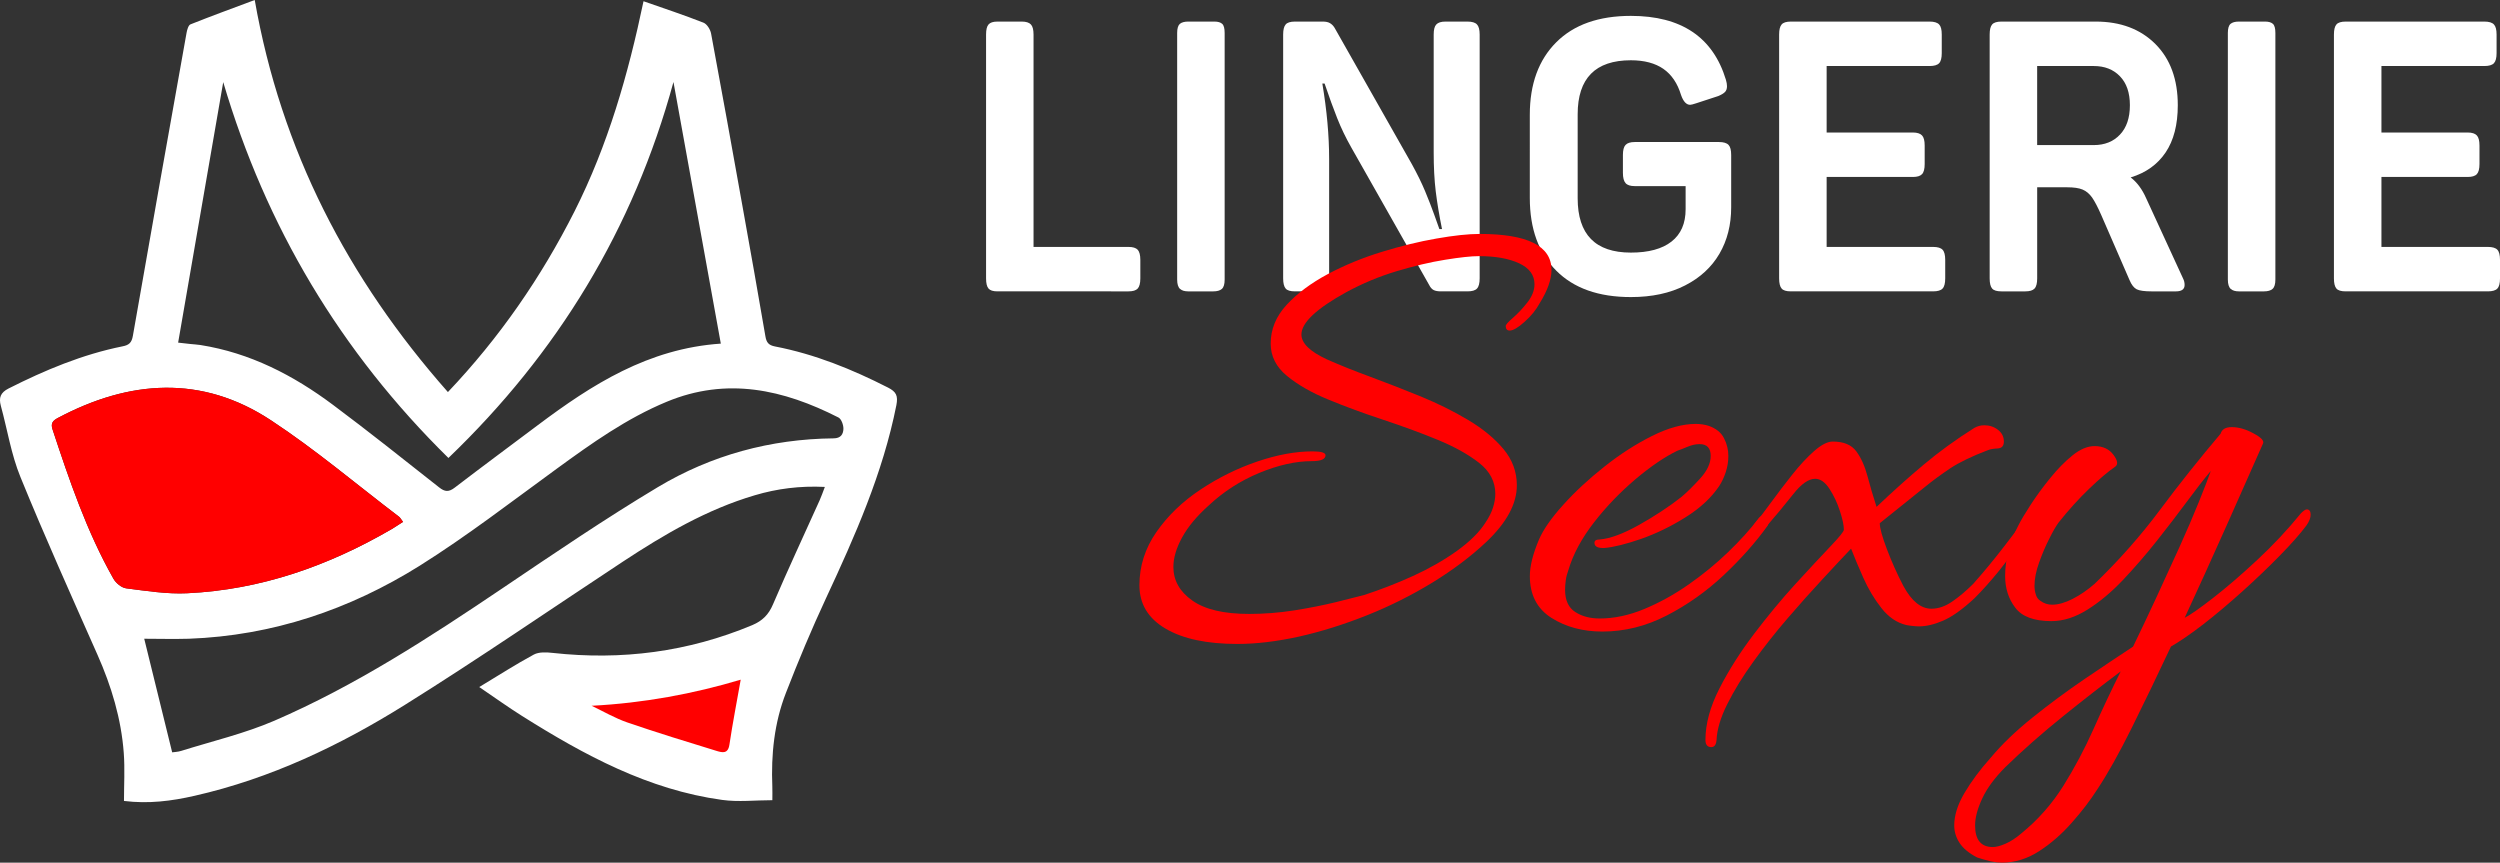
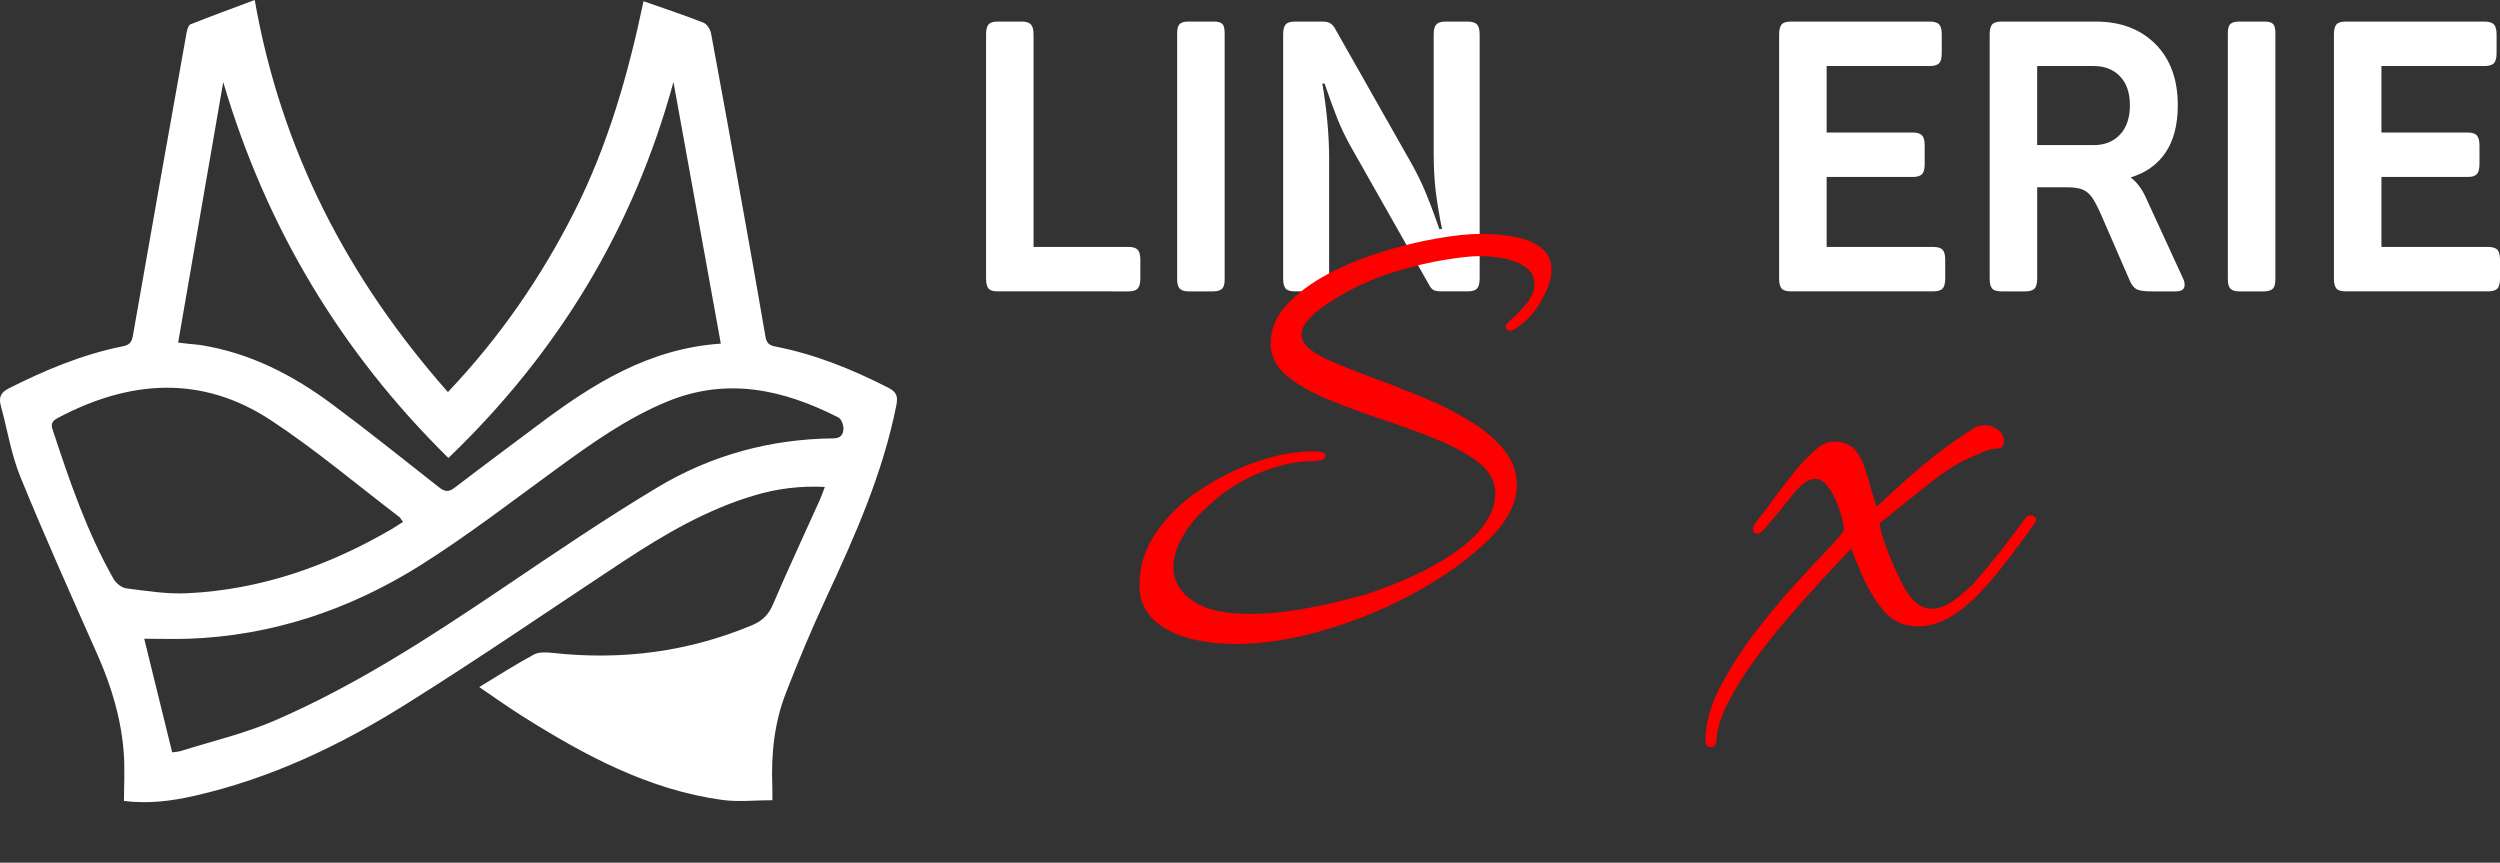
<svg xmlns="http://www.w3.org/2000/svg" version="1.1" id="Calque_1" x="0px" y="0px" width="195.719px" height="67.537px" viewBox="0 0 195.719 67.537" enable-background="new 0 0 195.719 67.537" xml:space="preserve">
  <rect x="0" y="0" width="195.719" height="67.537" fill="#333333" stroke="none" />
  <g>
    <path fill="#FFFFFF" d="M64.576,38.12c-1.96-0.095-3.742,0.136-5.488,0.654c-3.753,1.109-7.082,3.062-10.319,5.192   c-5.685,3.746-11.295,7.609-17.064,11.212c-5.109,3.194-10.532,5.772-16.465,7.121c-1.808,0.414-3.615,0.645-5.534,0.405   c0-1.268,0.075-2.513-0.016-3.743c-0.197-2.69-0.968-5.242-2.062-7.708c-2.045-4.619-4.119-9.226-6.025-13.901   c-0.728-1.774-1.026-3.718-1.537-5.581c-0.172-0.637-0.031-1.034,0.601-1.355c2.849-1.44,5.777-2.666,8.921-3.301   c0.519-0.099,0.723-0.289,0.816-0.833c1.38-7.904,2.788-15.808,4.2-23.705c0.043-0.241,0.142-0.603,0.308-0.67   c1.621-0.647,3.261-1.244,5.03-1.907c2.064,11.759,7.276,21.806,15.124,30.694c4.042-4.258,7.297-8.974,9.91-14.145   c2.616-5.184,4.2-10.709,5.404-16.452c1.625,0.568,3.173,1.082,4.692,1.678c0.275,0.106,0.537,0.532,0.597,0.85   c0.85,4.559,1.672,9.124,2.488,13.686c0.599,3.335,1.193,6.672,1.764,10.012c0.08,0.485,0.248,0.703,0.749,0.8   c3.122,0.604,6.031,1.783,8.853,3.221c0.639,0.327,0.794,0.636,0.653,1.372c-1.057,5.329-3.237,10.24-5.513,15.125   c-1.128,2.425-2.161,4.892-3.128,7.387c-0.92,2.352-1.175,4.838-1.071,7.362c0.012,0.327,0.002,0.643,0.002,1.055   c-1.346,0-2.656,0.154-3.928-0.021c-5.792-0.795-10.804-3.514-15.664-6.57c-1.099-0.692-2.154-1.45-3.355-2.267   c1.524-0.917,2.869-1.786,4.276-2.544c0.397-0.211,0.981-0.184,1.463-0.129c5.397,0.596,10.611-0.072,15.636-2.174   c0.791-0.336,1.28-0.816,1.623-1.629c1.167-2.729,2.428-5.426,3.647-8.134C64.307,38.862,64.416,38.534,64.576,38.12z    M56.431,26.901c-1.247-6.894-2.475-13.687-3.707-20.481c-3.141,11.514-9.073,21.232-17.618,29.434   c-8.462-8.327-14.286-18.106-17.63-29.426c-1.173,6.775-2.345,13.552-3.53,20.395c0.426,0.047,0.683,0.078,0.942,0.106   c0.267,0.029,0.537,0.041,0.8,0.081c3.885,0.614,7.276,2.364,10.381,4.685c2.81,2.098,5.549,4.284,8.304,6.456   c0.455,0.364,0.765,0.383,1.235,0.018c2.145-1.641,4.324-3.254,6.484-4.876C46.339,30.106,50.747,27.288,56.431,26.901z    M13.479,58.899c0.147-0.025,0.447-0.03,0.721-0.118c2.431-0.761,4.94-1.352,7.271-2.354c6.354-2.746,12.134-6.509,17.858-10.368   c4.01-2.704,8.017-5.434,12.167-7.919c4.198-2.515,8.835-3.771,13.755-3.822c0.594,0,0.762-0.344,0.778-0.738   c0.01-0.3-0.156-0.776-0.388-0.895c-4.313-2.194-8.734-3.189-13.452-1.229c-3.139,1.303-5.86,3.244-8.582,5.225   c-3.547,2.583-7.039,5.279-10.754,7.612c-5.495,3.436-11.523,5.472-18.07,5.713c-1.204,0.035-2.411,0-3.492,0   C12.023,52.974,12.741,55.897,13.479,58.899z M31.552,40.856c-0.162-0.209-0.213-0.324-0.303-0.394   c-3.334-2.533-6.542-5.261-10.033-7.556c-5.423-3.574-11.07-3.162-16.666-0.197c-0.391,0.208-0.602,0.406-0.441,0.896   c1.324,4.012,2.682,8.01,4.774,11.706c0.192,0.337,0.629,0.699,0.992,0.748c1.583,0.201,3.191,0.461,4.777,0.385   c5.762-0.271,11.054-2.14,16.008-5.02C30.937,41.259,31.203,41.078,31.552,40.856z" />
-     <path fill="#FF0000" d="M31.552,40.856c-0.349,0.222-0.616,0.403-0.891,0.568c-4.955,2.88-10.246,4.749-16.008,5.02   c-1.586,0.076-3.193-0.184-4.777-0.385c-0.363-0.049-0.8-0.411-0.992-0.748c-2.092-3.696-3.45-7.694-4.774-11.706   c-0.161-0.489,0.05-0.688,0.441-0.896c5.595-2.964,11.243-3.377,16.666,0.197c3.492,2.295,6.699,5.022,10.033,7.556   C31.339,40.532,31.391,40.647,31.552,40.856z" />
-     <path fill="#FF0000" d="M46.315,55.253c0.928,0.445,1.829,0.972,2.798,1.306c2.322,0.8,4.674,1.516,7.02,2.238   c0.408,0.118,0.859,0.24,0.97-0.49c0.256-1.716,0.59-3.416,0.886-5.097C54.303,54.314,50.395,55.043,46.315,55.253z" />
    <g>
      <path fill="#FFFFFF" d="M77.389,22.59c-0.129-0.148-0.192-0.413-0.192-0.792V2.702c0-0.381,0.063-0.64,0.192-0.787    c0.13-0.15,0.36-0.226,0.699-0.226h1.903c0.337,0,0.577,0.076,0.716,0.226c0.137,0.147,0.206,0.406,0.206,0.787v16.629h7.439    c0.336,0,0.576,0.073,0.716,0.221c0.134,0.149,0.206,0.413,0.206,0.792v1.454c0,0.379-0.071,0.644-0.206,0.792    c-0.14,0.149-0.38,0.22-0.716,0.22H78.088C77.749,22.811,77.519,22.739,77.389,22.59z" />
      <path fill="#FFFFFF" d="M92.383,22.62c-0.147-0.131-0.226-0.376-0.226-0.731V2.581c0-0.355,0.074-0.594,0.212-0.714    c0.141-0.115,0.356-0.178,0.653-0.178h2.053c0.279,0,0.48,0.063,0.609,0.178c0.13,0.12,0.191,0.358,0.191,0.714v19.308    c0,0.355-0.07,0.6-0.219,0.731c-0.149,0.13-0.375,0.191-0.671,0.191h-1.963C92.745,22.811,92.532,22.75,92.383,22.62z" />
      <path fill="#FFFFFF" d="M100.652,22.59c-0.128-0.148-0.197-0.413-0.197-0.792V2.702c0-0.381,0.069-0.64,0.197-0.787    c0.125-0.15,0.372-0.226,0.726-0.226h2.173c0.241,0,0.427,0.038,0.567,0.121c0.139,0.081,0.255,0.196,0.356,0.354l6.07,10.71    c0.413,0.756,0.759,1.454,1.026,2.099c0.265,0.642,0.505,1.252,0.711,1.828c0.211,0.575,0.346,0.95,0.404,1.132h0.207    c-0.217-1.069-0.38-2.053-0.491-2.945c-0.109-0.895-0.161-1.915-0.161-3.061V2.702c0-0.381,0.065-0.64,0.205-0.787    c0.139-0.15,0.378-0.226,0.715-0.226h1.729c0.354,0,0.604,0.076,0.741,0.226c0.14,0.147,0.209,0.406,0.209,0.787v19.096    c0,0.379-0.069,0.644-0.209,0.792c-0.138,0.149-0.388,0.22-0.741,0.22h-2.083c-0.241,0-0.429-0.033-0.566-0.101    c-0.141-0.072-0.259-0.207-0.356-0.402l-6.101-10.772c-0.438-0.771-0.801-1.535-1.099-2.287c-0.298-0.754-0.629-1.658-0.985-2.708    h-0.176c0.354,2.103,0.532,4.074,0.532,5.917v9.34c0,0.379-0.072,0.644-0.222,0.792c-0.148,0.149-0.393,0.22-0.729,0.22h-1.727    C101.023,22.811,100.777,22.739,100.652,22.59z" />
-       <path fill="#FFFFFF" d="M121.834,21.187c-1.378-1.375-2.069-3.271-2.069-5.694V8.979c0-2.399,0.691-4.291,2.069-5.668    c1.375-1.378,3.325-2.068,5.844-2.068c3.946,0,6.426,1.666,7.439,5c0.059,0.195,0.085,0.365,0.085,0.504    c0,0.196-0.051,0.35-0.16,0.458c-0.111,0.112-0.284,0.214-0.519,0.313l-1.729,0.566c-0.234,0.077-0.399,0.121-0.477,0.121    c-0.297,0-0.536-0.26-0.714-0.773c-0.278-0.916-0.739-1.593-1.382-2.041c-0.642-0.445-1.494-0.673-2.543-0.673    c-2.778,0-4.166,1.412-4.166,4.23v6.574c0,2.836,1.388,4.253,4.166,4.253c1.386,0,2.448-0.288,3.182-0.864    c0.734-0.577,1.103-1.417,1.103-2.528V14.57h-3.987c-0.337,0-0.576-0.077-0.715-0.235c-0.14-0.159-0.207-0.427-0.207-0.807v-1.395    c0-0.38,0.067-0.64,0.207-0.787c0.14-0.15,0.378-0.227,0.715-0.227h6.604c0.355,0,0.605,0.077,0.745,0.227    c0.139,0.147,0.205,0.407,0.205,0.787v4.102c0,1.369-0.306,2.583-0.921,3.634c-0.615,1.051-1.511,1.875-2.692,2.479    c-1.182,0.606-2.592,0.909-4.239,0.909C125.159,23.257,123.209,22.572,121.834,21.187z" />
      <path fill="#FFFFFF" d="M139.48,22.59c-0.13-0.148-0.196-0.413-0.196-0.792V2.702c0-0.381,0.066-0.64,0.196-0.787    c0.124-0.15,0.369-0.226,0.724-0.226h10.862c0.354,0,0.604,0.076,0.744,0.226c0.14,0.147,0.205,0.406,0.205,0.787v1.459    c0,0.375-0.065,0.638-0.205,0.787c-0.141,0.148-0.39,0.221-0.744,0.221h-8.063v5.205h6.752c0.338,0,0.576,0.079,0.715,0.227    c0.141,0.15,0.208,0.409,0.208,0.788v1.459c0,0.374-0.067,0.638-0.208,0.787c-0.139,0.147-0.377,0.219-0.715,0.219h-6.752v5.477    h8.332c0.356,0,0.605,0.073,0.744,0.221c0.139,0.149,0.207,0.413,0.207,0.792v1.454c0,0.379-0.068,0.644-0.207,0.792    c-0.139,0.149-0.388,0.22-0.744,0.22h-11.131C139.849,22.811,139.604,22.739,139.48,22.59z" />
      <path fill="#FFFFFF" d="M155.961,22.59c-0.13-0.148-0.195-0.413-0.195-0.792V2.702c0-0.381,0.065-0.64,0.195-0.787    c0.125-0.15,0.369-0.226,0.724-0.226h7.383c1.943,0,3.497,0.585,4.67,1.755c1.17,1.171,1.756,2.765,1.756,4.792    c0,1.523-0.318,2.758-0.956,3.703c-0.635,0.941-1.544,1.589-2.734,1.951c0.494,0.373,0.901,0.921,1.216,1.635l2.885,6.273    c0.084,0.164,0.123,0.331,0.123,0.51c0,0.334-0.226,0.503-0.683,0.503h-1.877c-0.575,0-0.969-0.053-1.19-0.163    c-0.215-0.111-0.409-0.35-0.566-0.73l-2.197-5.053c-0.278-0.638-0.523-1.104-0.728-1.4c-0.212-0.298-0.458-0.505-0.745-0.625    c-0.288-0.121-0.691-0.178-1.205-0.178h-2.351v7.136c0,0.379-0.068,0.644-0.207,0.792c-0.14,0.149-0.381,0.22-0.715,0.22h-1.878    C156.331,22.811,156.086,22.739,155.961,22.59z M163.919,11.358c0.849,0,1.534-0.273,2.048-0.82    c0.518-0.544,0.777-1.311,0.777-2.302c0-0.976-0.26-1.729-0.777-2.263c-0.514-0.536-1.199-0.804-2.048-0.804h-4.435v6.189H163.919    z" />
      <path fill="#FFFFFF" d="M174.64,22.62c-0.148-0.131-0.227-0.376-0.227-0.731V2.581c0-0.355,0.071-0.594,0.212-0.714    c0.141-0.115,0.354-0.178,0.651-0.178h2.055c0.278,0,0.479,0.063,0.609,0.178c0.132,0.12,0.194,0.358,0.194,0.714v19.308    c0,0.355-0.073,0.6-0.224,0.731c-0.148,0.13-0.371,0.191-0.67,0.191h-1.965C175.001,22.811,174.789,22.75,174.64,22.62z" />
      <path fill="#FFFFFF" d="M182.913,22.59c-0.129-0.148-0.195-0.413-0.195-0.792V2.702c0-0.381,0.066-0.64,0.195-0.787    c0.125-0.15,0.372-0.226,0.726-0.226h10.859c0.358,0,0.606,0.076,0.745,0.226c0.14,0.147,0.208,0.406,0.208,0.787v1.459    c0,0.375-0.068,0.638-0.208,0.787c-0.139,0.148-0.387,0.221-0.745,0.221h-8.061v5.205h6.751c0.337,0,0.579,0.079,0.716,0.227    c0.14,0.15,0.208,0.409,0.208,0.788v1.459c0,0.374-0.068,0.638-0.208,0.787c-0.137,0.147-0.379,0.219-0.716,0.219h-6.751v5.477    h8.331c0.354,0,0.606,0.073,0.744,0.221c0.14,0.149,0.207,0.413,0.207,0.792v1.454c0,0.379-0.067,0.644-0.207,0.792    c-0.138,0.149-0.391,0.22-0.744,0.22h-11.13C183.285,22.811,183.038,22.739,182.913,22.59z" />
    </g>
    <g>
      <path fill="#FF0000" d="M96.871,50.413c-2.385,0-4.261-0.397-5.624-1.2c-1.364-0.803-2.045-1.935-2.045-3.396    c0-1.505,0.446-2.892,1.33-4.166c0.888-1.276,2.04-2.386,3.45-3.322c1.416-0.941,2.898-1.67,4.449-2.198    c1.551-0.527,2.988-0.794,4.32-0.794c0.682,0,1.021,0.102,1.021,0.305c0,0.306-0.358,0.46-1.075,0.46    c-1.262,0-2.629,0.309-4.111,0.921c-1.483,0.615-2.803,1.465-3.965,2.554c-0.917,0.822-1.608,1.646-2.068,2.483    c-0.46,0.833-0.691,1.611-0.691,2.326c0,1.057,0.496,1.934,1.483,2.63c0.989,0.7,2.472,1.047,4.45,1.047    c1.156,0,2.332-0.09,3.528-0.277c1.188-0.188,2.274-0.406,3.244-0.641c0.968-0.239,1.711-0.426,2.221-0.561    c1.263-0.413,2.531-0.902,3.811-1.482c1.277-0.582,2.429-1.238,3.45-1.967c1.023-0.736,1.772-1.474,2.248-2.229    c0.274-0.409,0.471-0.797,0.59-1.178c0.116-0.371,0.178-0.727,0.178-1.067c0-0.955-0.427-1.768-1.277-2.431    c-0.854-0.668-1.944-1.271-3.273-1.814c-1.329-0.546-2.745-1.063-4.243-1.559c-1.498-0.494-2.912-1.012-4.242-1.561    c-1.331-0.542-2.419-1.164-3.274-1.866c-0.849-0.695-1.277-1.541-1.277-2.529c0-1.125,0.418-2.137,1.253-3.041    c0.836-0.905,1.911-1.701,3.221-2.403c1.31-0.695,2.717-1.276,4.218-1.736c1.498-0.46,2.929-0.812,4.292-1.047    c1.364-0.24,2.491-0.36,3.374-0.36c3.748,0,5.626,0.937,5.626,2.813c0,0.751-0.308,1.619-0.923,2.608    c-0.273,0.506-0.661,0.997-1.176,1.451c-0.509,0.463-0.902,0.693-1.176,0.693c-0.2,0-0.307-0.121-0.307-0.357    c0-0.104,0.188-0.314,0.563-0.638c0.372-0.325,0.753-0.724,1.128-1.203c0.373-0.475,0.56-0.95,0.56-1.43    c0-0.717-0.402-1.264-1.2-1.636c-0.801-0.374-1.852-0.563-3.143-0.563c-0.613,0-1.502,0.097-2.659,0.285    c-1.16,0.186-2.419,0.484-3.783,0.892c-1.363,0.408-2.676,0.955-3.934,1.638c-2.352,1.294-3.527,2.397-3.527,3.32    c0,0.681,0.662,1.329,1.989,1.945c0.989,0.44,2.132,0.9,3.429,1.375c1.291,0.482,2.606,0.99,3.936,1.535    c1.33,0.549,2.563,1.16,3.705,1.841c1.143,0.683,2.06,1.438,2.76,2.274c0.695,0.836,1.046,1.779,1.046,2.837    c0,1.435-0.783,2.899-2.352,4.397c-1.223,1.159-2.649,2.23-4.266,3.222c-1.619,0.988-3.322,1.842-5.113,2.556    c-1.791,0.713-3.551,1.268-5.288,1.661C99.991,50.215,98.369,50.413,96.871,50.413z" />
-       <path fill="#FF0000" d="M125.442,49.443c-1.531,0-2.86-0.359-3.989-1.074c-1.123-0.715-1.685-1.807-1.685-3.269    c0-0.789,0.242-1.739,0.717-2.865c0.34-0.783,0.968-1.685,1.891-2.707c0.92-1.023,1.994-2.021,3.221-2.991    c1.226-0.976,2.47-1.771,3.732-2.404c1.257-0.63,2.399-0.945,3.422-0.945c0.374,0,0.716,0.053,1.023,0.152    c0.579,0.208,0.979,0.529,1.199,0.977c0.226,0.441,0.335,0.901,0.335,1.377c0,0.44-0.071,0.868-0.206,1.276    c-0.135,0.412-0.308,0.766-0.508,1.076c-0.616,0.921-1.494,1.735-2.635,2.45c-1.143,0.717-2.299,1.276-3.475,1.691    c-1.176,0.406-2.142,0.648-2.888,0.715h-0.103c-0.445,0-0.667-0.139-0.667-0.408c0-0.174,0.139-0.259,0.412-0.259    c0.815-0.067,1.848-0.45,3.092-1.148c1.243-0.699,2.34-1.425,3.296-2.175c0.408-0.34,0.892-0.815,1.455-1.429    c0.566-0.614,0.845-1.21,0.845-1.79c0-0.615-0.288-0.924-0.869-0.924c-0.307,0-0.624,0.074-0.946,0.208    c-0.327,0.136-0.586,0.24-0.792,0.308c-0.988,0.476-2.077,1.219-3.272,2.222c-1.19,1.009-2.277,2.131-3.245,3.375    c-0.969,1.243-1.646,2.496-2.02,3.756c-0.101,0.275-0.17,0.54-0.202,0.794c-0.033,0.253-0.054,0.504-0.054,0.738    c0,0.822,0.264,1.4,0.791,1.739c0.53,0.345,1.168,0.511,1.921,0.511c1.125,0,2.28-0.243,3.477-0.738    c1.188-0.494,2.351-1.132,3.474-1.919c1.122-0.783,2.155-1.628,3.089-2.529c0.941-0.903,1.733-1.781,2.382-2.637    c0.101-0.134,0.221-0.209,0.354-0.223c0.134-0.02,0.221,0.004,0.255,0.073c0.14,0.037,0.207,0.126,0.207,0.28    s-0.033,0.298-0.101,0.438c-0.956,1.329-2.107,2.618-3.451,3.882c-1.348,1.264-2.831,2.311-4.45,3.145    C128.859,49.024,127.181,49.443,125.442,49.443z" />
      <path fill="#FF0000" d="M133.975,58.49c-0.307,0-0.46-0.188-0.46-0.563c0-1.26,0.369-2.604,1.098-4.035    c0.736-1.436,1.638-2.856,2.713-4.272c1.074-1.41,2.144-2.706,3.219-3.883c1.076-1.175,1.977-2.145,2.707-2.912    c0.735-0.767,1.1-1.219,1.1-1.354c0-0.342-0.101-0.83-0.308-1.457c-0.201-0.631-0.475-1.211-0.816-1.74    c-0.341-0.525-0.715-0.791-1.123-0.791c-0.513,0-1.084,0.399-1.714,1.2c-0.632,0.8-1.387,1.714-2.274,2.736    c-0.206,0.24-0.393,0.353-0.563,0.353c-0.205,0-0.306-0.112-0.306-0.353c0-0.207,0.068-0.376,0.208-0.515    c0.302-0.373,0.714-0.905,1.223-1.607c0.513-0.701,1.055-1.415,1.638-2.146c0.579-0.733,1.151-1.348,1.711-1.842    c0.563-0.494,1.047-0.741,1.455-0.741c0.855,0,1.469,0.256,1.844,0.768c0.375,0.509,0.661,1.149,0.868,1.917    c0.2,0.768,0.441,1.574,0.716,2.428c1.256-1.194,2.484-2.294,3.679-3.296c1.191-1.003,2.521-1.97,3.985-2.892    c0.239-0.132,0.494-0.2,0.768-0.2c0.407,0,0.769,0.116,1.075,0.357c0.308,0.237,0.461,0.544,0.461,0.918    c0,0.343-0.162,0.52-0.485,0.54c-0.326,0.014-0.57,0.056-0.744,0.125c-1.262,0.479-2.25,0.955-2.968,1.428    c-0.713,0.481-1.343,0.941-1.889,1.385l-3.629,2.914c0,0.373,0.187,1.055,0.562,2.044c0.375,0.987,0.801,1.942,1.281,2.859    c0.643,1.196,1.378,1.791,2.199,1.791c0.541,0,1.089-0.187,1.631-0.562c0.548-0.375,1.09-0.837,1.638-1.38    c0.82-0.921,1.624-1.898,2.428-2.939c0.801-1.038,1.374-1.796,1.712-2.277c0.102-0.099,0.222-0.152,0.356-0.152    c0.174,0,0.298,0.072,0.385,0.207c0.086,0.134,0.042,0.306-0.126,0.508c-0.207,0.274-0.556,0.753-1.051,1.436    c-0.496,0.681-1.055,1.41-1.684,2.198c-0.634,0.782-1.272,1.498-1.92,2.145c-0.916,0.851-1.729,1.431-2.426,1.739    c-0.699,0.304-1.338,0.46-1.917,0.46c-0.137,0-0.289-0.012-0.462-0.03c-0.169-0.015-0.342-0.041-0.509-0.071    c-0.749-0.173-1.408-0.614-1.967-1.331c-0.563-0.716-1.042-1.515-1.432-2.402c-0.393-0.89-0.709-1.636-0.944-2.252    c-0.616,0.648-1.359,1.439-2.227,2.382c-0.869,0.933-1.781,1.956-2.735,3.064c-0.952,1.105-1.848,2.239-2.685,3.399    c-0.834,1.155-1.516,2.266-2.043,3.323c-0.529,1.053-0.806,1.995-0.842,2.81C134.354,58.301,134.214,58.49,133.975,58.49z" />
-       <path fill="#FF0000" d="M155.856,67.435c-0.412-0.1-0.768-0.207-1.075-0.307c-0.649-0.339-1.108-0.724-1.382-1.153    c-0.271-0.421-0.407-0.876-0.407-1.352c0-0.781,0.263-1.627,0.792-2.527c0.532-0.903,1.217-1.833,2.072-2.785    c0.85-1.022,1.934-2.065,3.243-3.119c1.312-1.057,2.683-2.068,4.114-3.045c1.435-0.968,2.691-1.813,3.78-2.527    c0.58-1.196,1.187-2.473,1.818-3.835c0.63-1.362,1.235-2.684,1.815-3.96c0.575-1.275,1.08-2.447,1.507-3.505    c0.427-1.055,0.739-1.87,0.945-2.451c-0.546,0.647-1.176,1.459-1.891,2.429c-0.717,0.969-1.503,1.993-2.354,3.068    c-0.854,1.074-1.732,2.086-2.634,3.042c-0.901,0.949-1.826,1.726-2.782,2.321c-0.956,0.6-1.891,0.897-2.813,0.897    c-1.362,0-2.308-0.35-2.834-1.051c-0.53-0.695-0.794-1.52-0.794-2.476c0-0.682,0.092-1.363,0.284-2.045    c0.186-0.681,0.432-1.315,0.739-1.891c0.204-0.413,0.526-0.955,0.969-1.637c0.446-0.683,0.953-1.385,1.537-2.098    c0.58-0.715,1.164-1.312,1.761-1.79c0.595-0.477,1.166-0.714,1.713-0.714c0.646,0,1.144,0.229,1.482,0.689    c0.341,0.46,0.375,0.776,0.101,0.945c-0.541,0.373-1.219,0.945-2.015,1.713c-0.803,0.769-1.596,1.646-2.381,2.631    c-0.201,0.273-0.452,0.701-0.739,1.282c-0.293,0.576-0.556,1.198-0.793,1.862c-0.239,0.667-0.358,1.272-0.358,1.813    c0,0.241,0.033,0.47,0.105,0.689c0.066,0.227,0.187,0.385,0.355,0.486c0.272,0.206,0.58,0.306,0.921,0.306    c0.475,0,1.012-0.153,1.608-0.457c0.595-0.305,1.166-0.697,1.713-1.175c1.911-1.842,3.613-3.767,5.11-5.776    c1.497-2.012,3.087-4.004,4.758-5.98c0.102-0.343,0.388-0.514,0.868-0.514c0.543,0,1.113,0.163,1.708,0.49    c0.601,0.32,0.845,0.586,0.744,0.792c-0.309,0.681-0.711,1.583-1.201,2.706c-0.495,1.122-1.03,2.337-1.611,3.628    c-0.581,1.298-1.156,2.583-1.737,3.859c-0.581,1.28-1.107,2.427-1.584,3.451c0.408-0.202,1.143-0.715,2.197-1.532    c1.056-0.818,2.213-1.813,3.476-2.99c1.262-1.174,2.403-2.395,3.427-3.658c0.202-0.198,0.354-0.305,0.455-0.305    c0.205,0,0.307,0.14,0.307,0.411c0,0.237-0.102,0.51-0.307,0.815c-0.508,0.684-1.214,1.483-2.122,2.407    c-0.901,0.917-1.869,1.845-2.911,2.783c-1.039,0.936-2.051,1.79-3.038,2.558c-0.989,0.762-1.843,1.352-2.559,1.762    c-1.058,2.25-2.077,4.372-3.067,6.363c-0.988,1.99-1.89,3.604-2.706,4.829c-0.547,0.854-1.209,1.722-1.998,2.609    c-0.78,0.884-1.63,1.627-2.553,2.222c-0.921,0.596-1.891,0.894-2.911,0.894c-0.139,0-0.275-0.01-0.408-0.023    C156.178,67.495,156.025,67.469,155.856,67.435z M156.009,66.313c0.268,0,0.604-0.088,0.994-0.26    c0.394-0.168,0.81-0.438,1.251-0.815c1.297-1.057,2.387-2.294,3.274-3.705c0.882-1.415,1.68-2.909,2.375-4.473    c0.699-1.571,1.406-3.066,2.123-4.498c-1.331,0.99-2.828,2.156-4.498,3.5c-1.671,1.346-3.188,2.682-4.551,4.011    c-0.816,0.822-1.416,1.628-1.789,2.431c-0.375,0.799-0.563,1.506-0.563,2.12C154.625,65.747,155.088,66.313,156.009,66.313z" />
    </g>
  </g>
</svg>